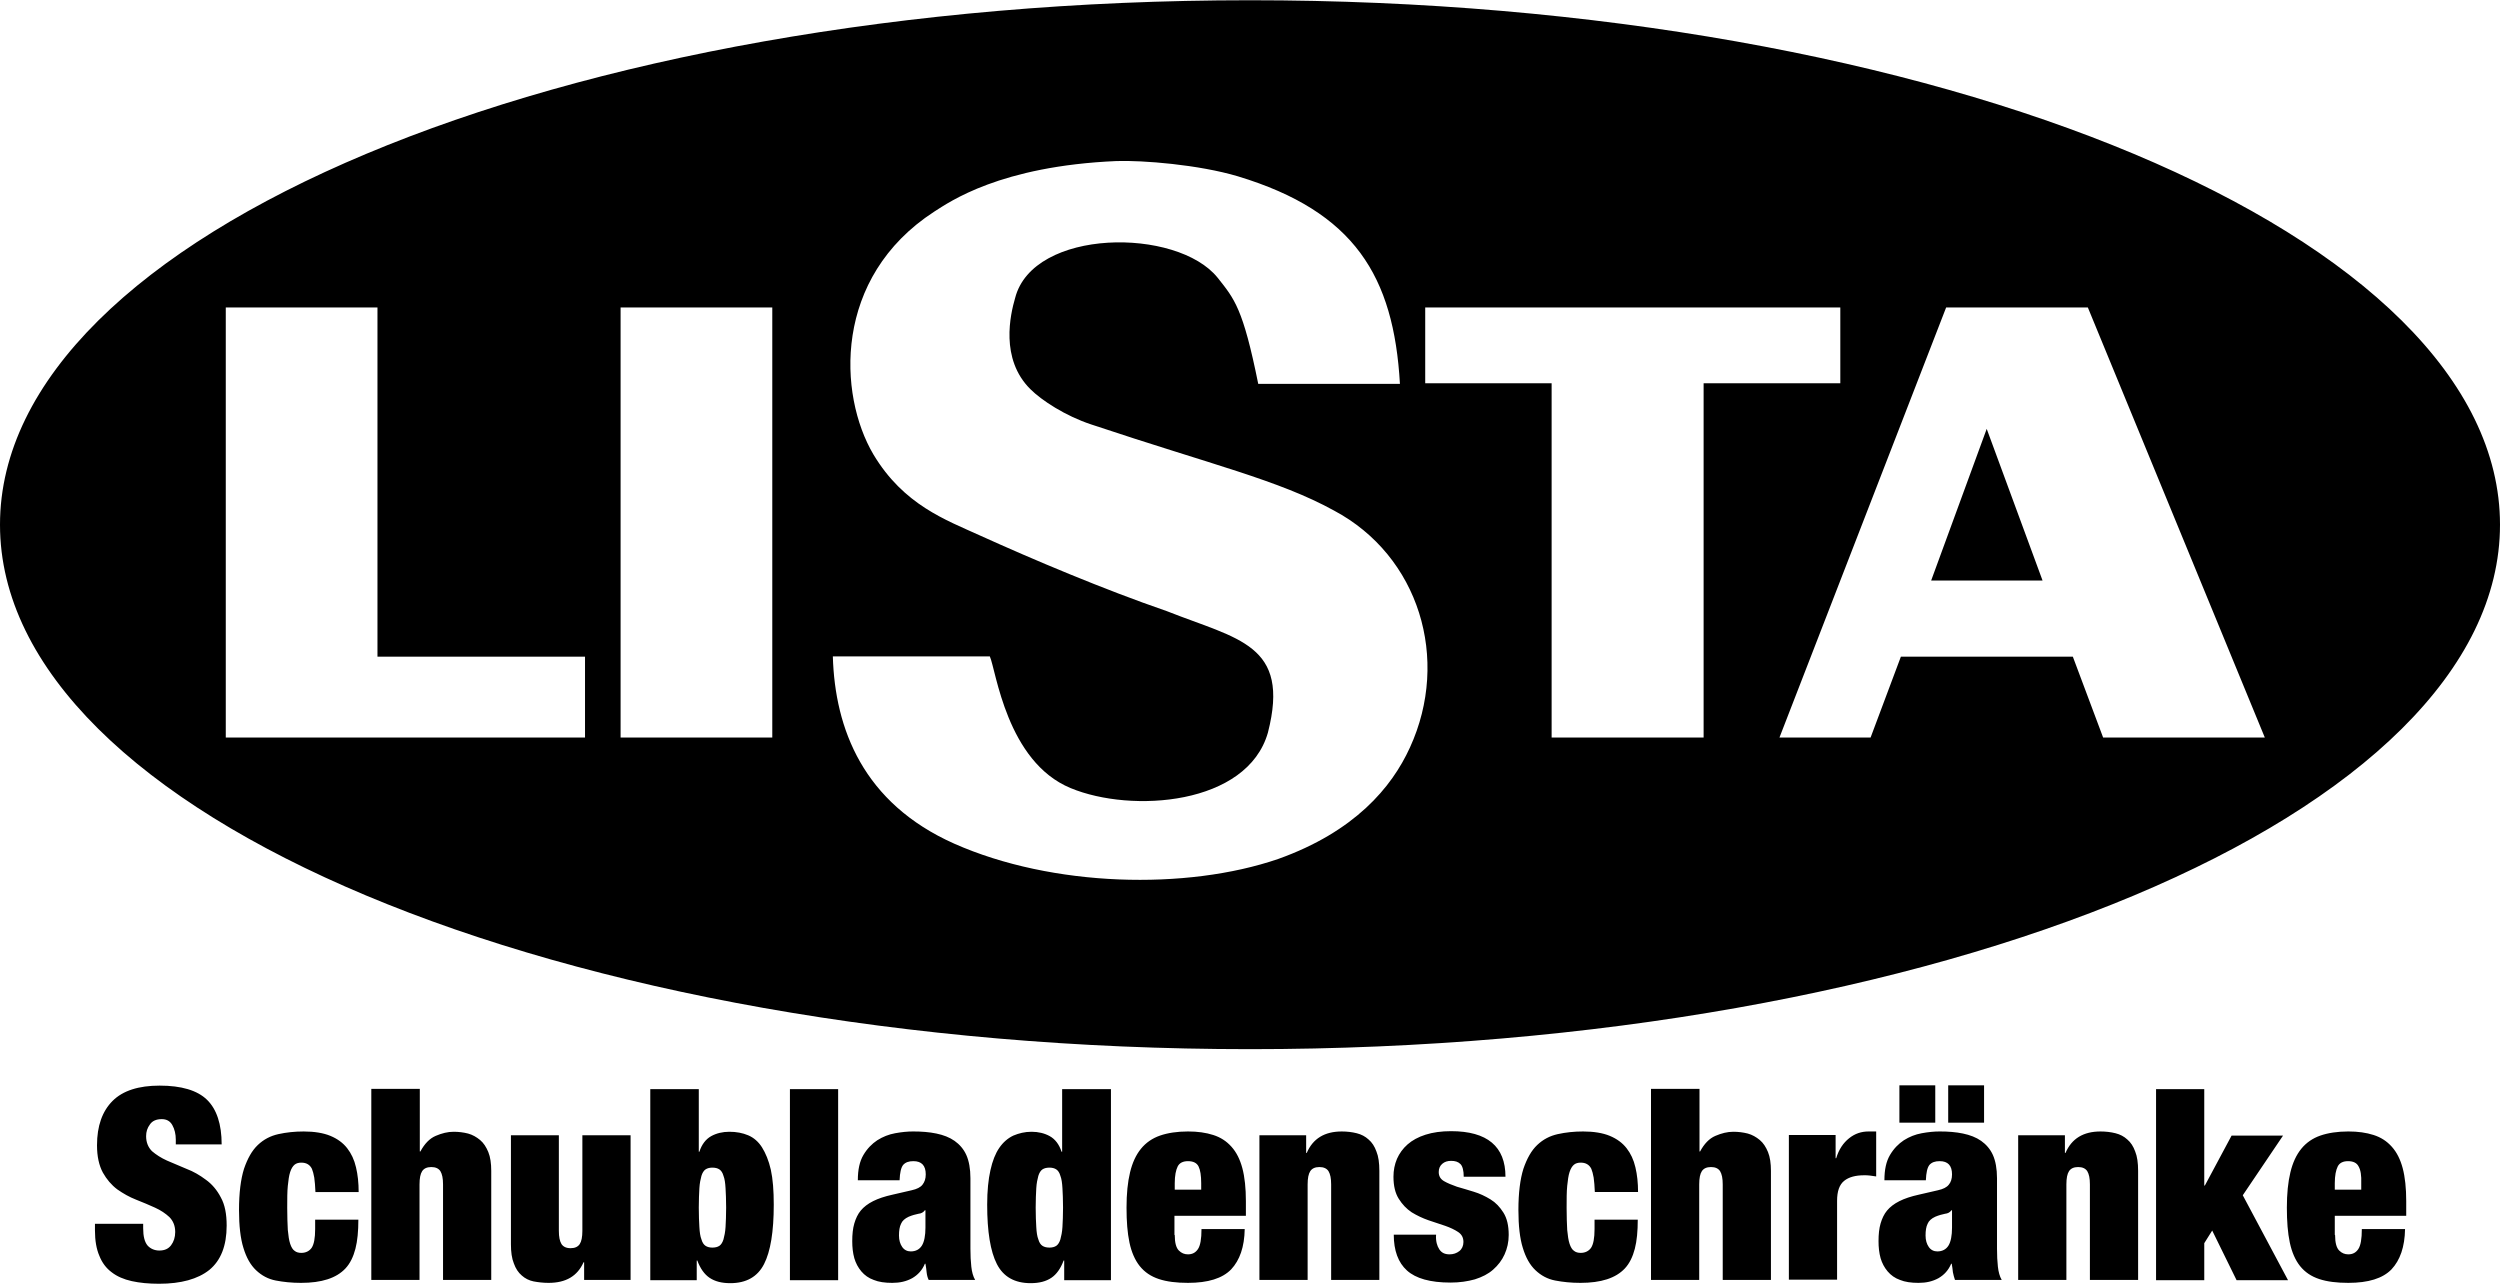
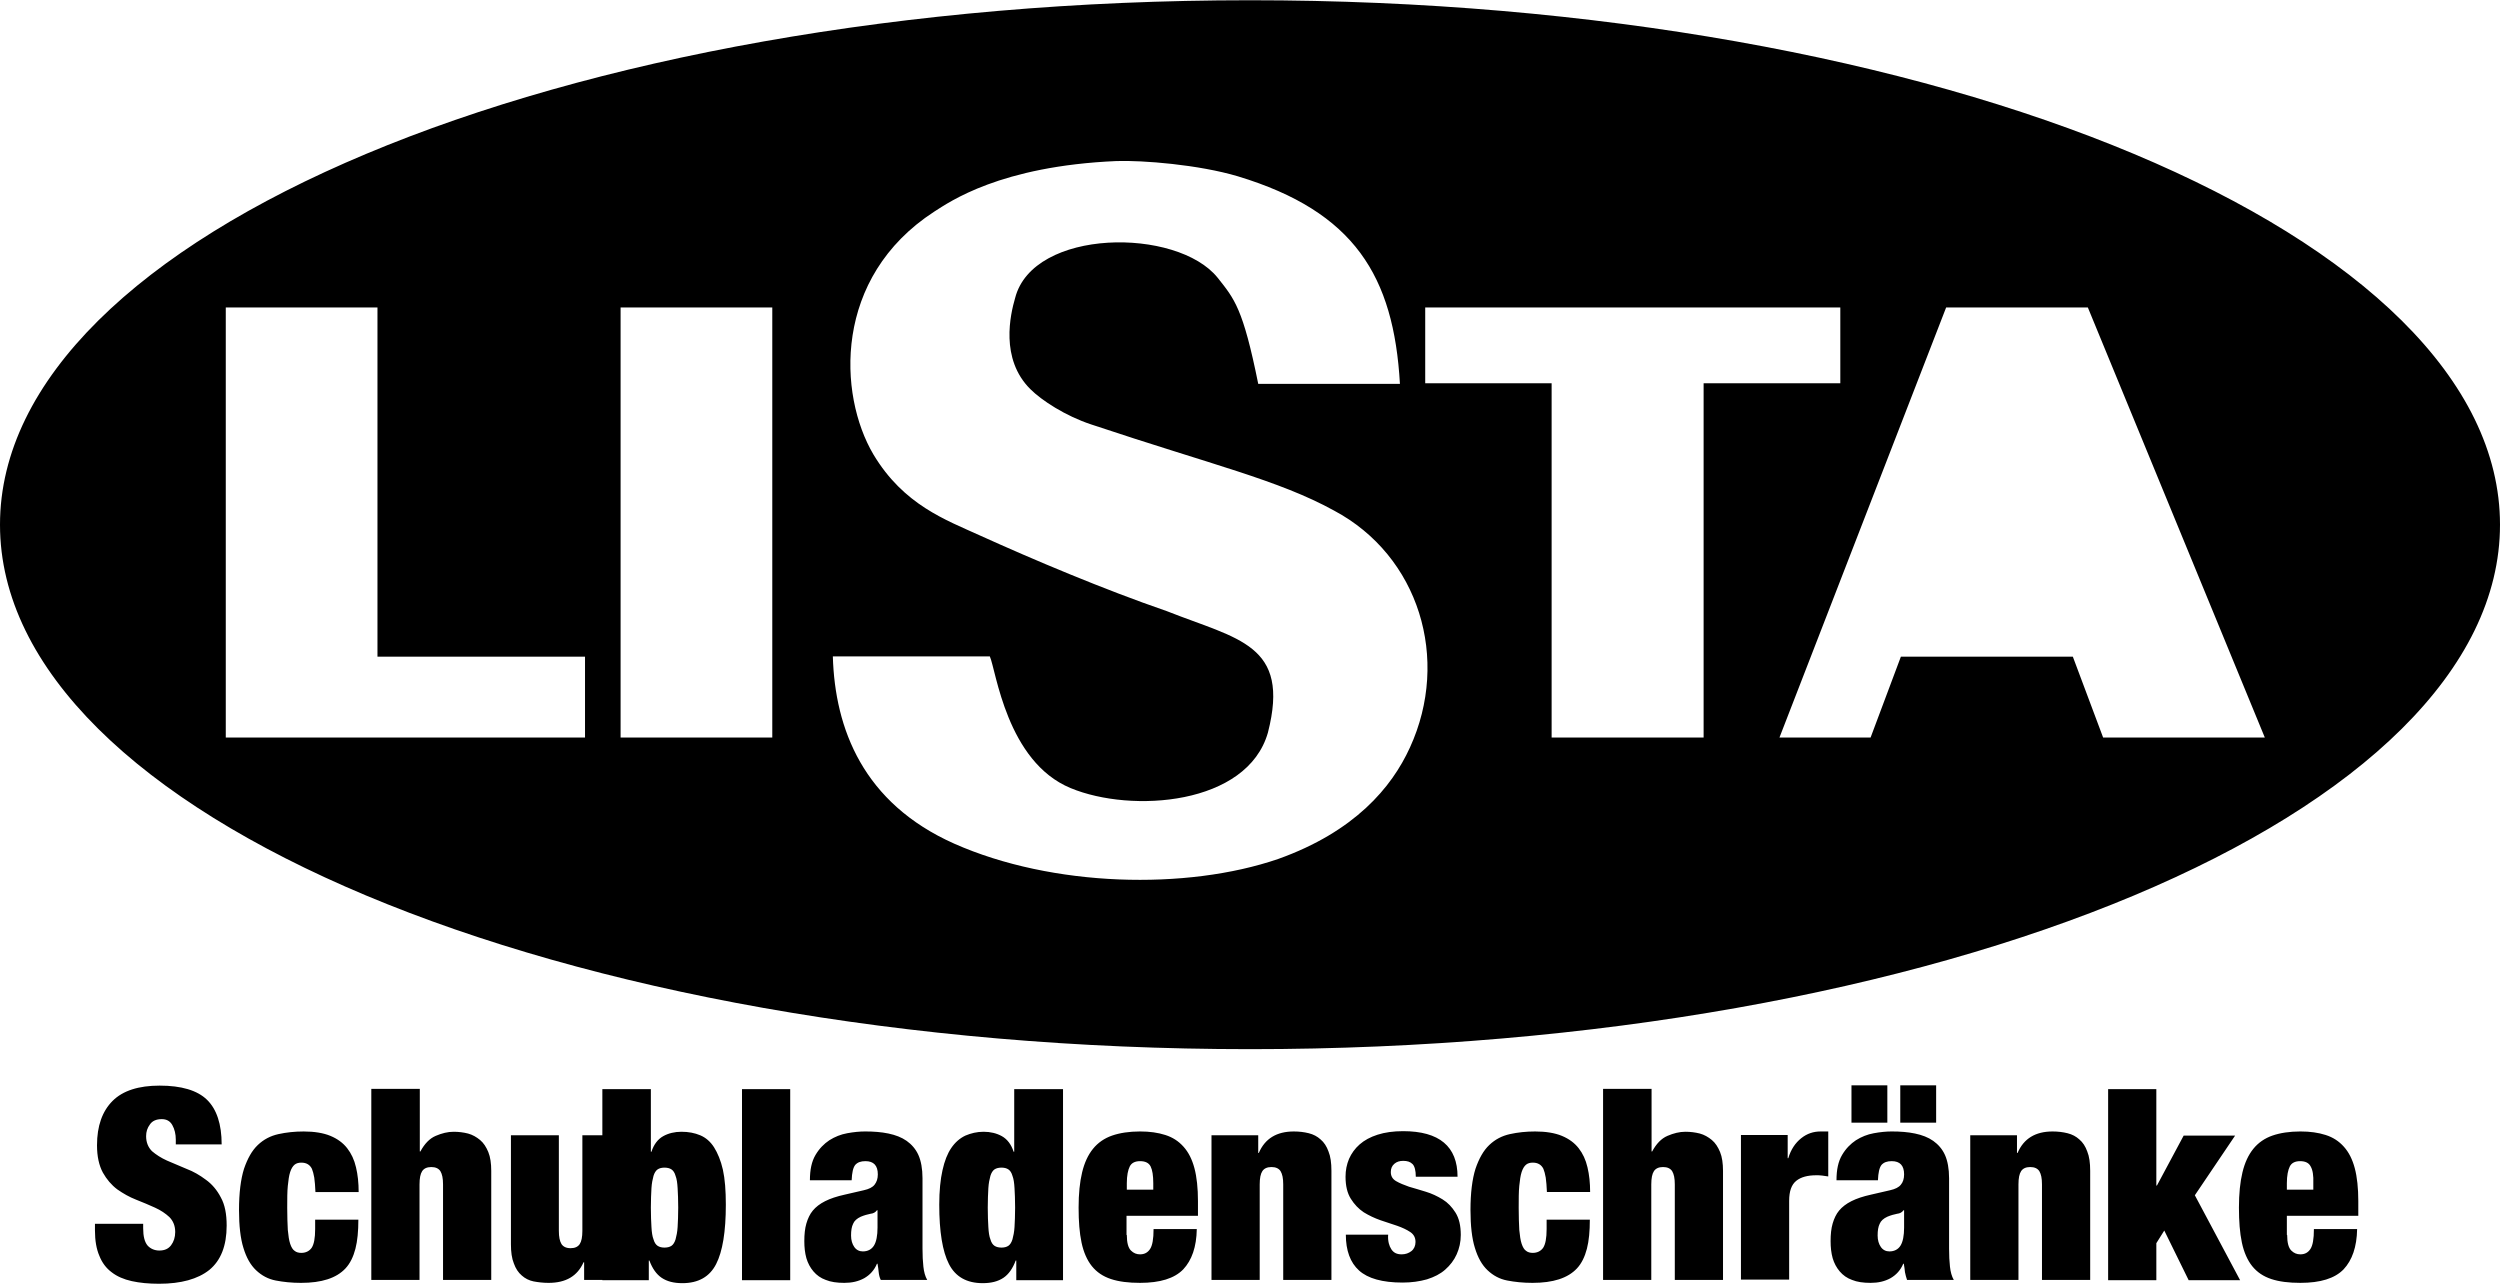
<svg xmlns="http://www.w3.org/2000/svg" height="1284" viewBox="0 0 850.4 436.6" width="2500">
-   <path d="m656.9 197.4h37.9l-19-51.6z" />
-   <path d="m425.2 0c-234.8 0-425.2 79.9-425.2 178.4s190.4 178.4 425.2 178.4 425.2-79.9 425.2-178.4-190.4-178.4-425.2-178.4zm-226.2 250.8h-122.2v-146.3h51.6v118.8h70.6zm63.7 0h-51.6v-146.3h51.6zm216.9 3.4c-6.2 13.6-18.8 28.6-44.8 37.9-31.2 10.7-76.8 9.6-110.2-5.2-31-13.8-40.6-39.1-41.3-63.7h53.4c2.1 4.6 5.7 35.8 27.5 44.8 20.7 8.6 60.1 5.8 67.1-18.9 7.7-30.1-10.2-31.7-34.4-41.3-21.5-7.4-45.6-17.6-63.7-25.8-11.4-5.2-25.8-10.3-36.1-27.5-12-20.3-13.8-60.2 20.7-82.6 5.2-3.3 22.4-15.5 62-17.2 8.8-.3 27.9 1.2 41.3 5.2 39.6 12 53 33.9 55.1 70.6h-48.2c-5.2-25.8-8.1-28.9-13.8-36.1-13.8-17.2-62.8-16.9-68.9 6.9-1.6 5.5-5.2 20.7 5.2 31 3.8 3.8 11.9 9.1 20.7 12 41.3 13.8 63.7 18.9 82.6 29.3 28.9 15.4 39.6 50.5 25.8 80.6zm99.8-3.4h-51.6v-120.5h-43v-25.8h141.2v25.8h-46.5v120.5zm136 0-10.3-27.5h-58.5l-10.3 27.5h-31l56.7-146.3h48.2l60.2 146.3zm-655.6 136.8c0-1.9-.4-3.6-1.2-5s-2-2-3.6-2c-1.8 0-3.2.6-4 1.8-.9 1.2-1.3 2.5-1.3 4 0 2.1.7 3.8 2 5.1 1.4 1.2 3.1 2.3 5.1 3.2 2.1.9 4.3 1.8 6.6 2.8 2.4.9 4.6 2.2 6.6 3.7 2.1 1.5 3.8 3.5 5.1 6 1.4 2.5 2 5.7 2 9.6 0 6.9-2 11.9-5.9 15.1-3.9 3.1-9.6 4.7-17.1 4.7-3.5 0-6.6-.3-9.3-.9s-5-1.6-6.8-3c-1.9-1.4-3.3-3.3-4.2-5.6-1-2.3-1.5-5.2-1.5-8.6v-2.3h16.4v1.5c0 2.8.5 4.7 1.5 5.9 1 1.1 2.4 1.7 4 1.7 1.8 0 3.1-.6 4-1.8s1.4-2.7 1.4-4.5c0-2.1-.7-3.8-2-5.1-1.3-1.2-2.9-2.3-4.9-3.2s-4.1-1.8-6.4-2.7-4.4-2.1-6.4-3.5c-2-1.5-3.6-3.4-4.9-5.7-1.3-2.4-2-5.5-2-9.3 0-6.6 1.8-11.6 5.3-15.1s8.9-5.2 16-5.2c7.4 0 12.8 1.6 16.1 4.8s5 8.3 5 15.2h-15.6zm47.1 12.9c-.2-1.2-.5-2.3-.8-3-.7-1.4-1.9-2.1-3.6-2.1-.9 0-1.7.2-2.3.7s-1.1 1.3-1.5 2.5-.6 2.8-.8 4.7c-.2 2-.2 4.5-.2 7.5s.1 5.5.2 7.5c.2 2 .4 3.5.8 4.7s.9 2 1.5 2.4c.6.5 1.4.7 2.3.7 1.5 0 2.7-.6 3.5-1.7.8-1.2 1.2-3.3 1.2-6.4v-3.2h14.7c0 3.9-.3 7.2-1 9.9s-1.8 5-3.4 6.7c-3.1 3.3-8.1 4.9-15.1 4.9-3.2 0-6-.3-8.6-.8s-4.8-1.7-6.7-3.5-3.3-4.3-4.3-7.6c-1-3.2-1.5-7.5-1.5-12.9 0-5.8.6-10.5 1.7-14 1.2-3.5 2.7-6.2 4.7-8.1s4.3-3.1 7-3.7 5.6-.9 8.6-.9c3.6 0 6.7.5 9.1 1.5s4.3 2.4 5.7 4.2 2.4 3.9 3 6.5c.6 2.5.9 5.3.9 8.4h-14.7c-.1-2-.2-3.6-.4-4.9zm35.9-30.1v21.2h.2c1.4-2.6 3.1-4.4 5.2-5.3s4.1-1.4 6.1-1.4c1.7 0 3.3.2 4.9.6 1.5.4 2.9 1.2 4.1 2.2s2.1 2.4 2.8 4.1 1 3.9 1 6.4v37.1h-16.4v-32.5c0-2.1-.3-3.5-.9-4.5-.6-.9-1.6-1.4-3.1-1.4s-2.5.5-3.1 1.4-.9 2.4-.9 4.5v32.5h-16.4v-65h16.5zm47.3 15.7v32.5c0 2.1.3 3.5.9 4.5.6.9 1.6 1.4 3.1 1.4s2.5-.5 3.1-1.4.9-2.4.9-4.5v-32.5h16.4v49.2h-15.8v-6h-.2c-2.1 4.7-6 7-11.9 7-1.8 0-3.5-.2-5.1-.5-1.5-.3-2.9-1-4-2-1.2-1-2.1-2.4-2.7-4.1-.7-1.7-1-3.9-1-6.5v-37.1zm47.6-15.7v21.3h.2c.8-2.5 2.2-4.3 4-5.3s3.9-1.5 6.2-1.5c2.4 0 4.5.4 6.4 1.2s3.5 2.2 4.7 4.1 2.3 4.5 3 7.6c.7 3.2 1 7.1 1 11.9 0 9.2-1.1 15.9-3.3 20.2s-6 6.5-11.5 6.5c-2.9 0-5.2-.6-7-1.8s-3.2-3.2-4.2-5.9h-.2v6.7h-15.8v-65zm.2 46.9c.1 1.8.3 3.2.7 4.2.3 1.1.8 1.8 1.4 2.2s1.4.6 2.3.6c1 0 1.8-.2 2.4-.6s1.1-1.2 1.4-2.2c.3-1.1.6-2.5.7-4.2.1-1.8.2-3.9.2-6.6s-.1-4.9-.2-6.6c-.1-1.8-.3-3.2-.7-4.2-.3-1.1-.8-1.8-1.4-2.2s-1.4-.6-2.4-.6c-.9 0-1.7.2-2.3.6s-1.1 1.2-1.4 2.2c-.3 1.1-.6 2.5-.7 4.2-.1 1.8-.2 4-.2 6.6 0 2.7.1 4.9.2 6.6zm47.2-46.9v65h-16.4v-65zm30.1 62.3c-.1-.9-.2-1.9-.4-2.9h-.2c-.9 2.2-2.4 3.8-4.3 4.9-2 1.1-4.2 1.6-6.8 1.6-2.5 0-4.6-.3-6.3-1-1.7-.6-3.1-1.6-4.2-2.9s-1.9-2.8-2.4-4.5c-.5-1.8-.7-3.7-.7-5.8 0-2.3.2-4.3.7-6s1.2-3.2 2.2-4.4 2.4-2.3 4.2-3.2 3.9-1.6 6.6-2.2l6.5-1.5c1.8-.4 3-1 3.7-1.9s1.1-2 1.1-3.5c0-3-1.4-4.5-4.2-4.5-1.6 0-2.7.4-3.5 1.3-.7.9-1.1 2.6-1.2 5.2h-14.2c0-3.6.6-6.4 1.9-8.6s2.9-3.8 4.7-5c1.9-1.2 3.9-2 6.1-2.4s4.2-.6 6.1-.6c2.9 0 5.5.2 7.9.7s4.5 1.3 6.2 2.5 3.1 2.8 4 4.8 1.4 4.7 1.4 7.9v24c0 2.3.1 4.3.3 6.1s.6 3.3 1.3 4.5h-15.8c-.4-.8-.6-1.7-.7-2.6zm-1.6-9.1c.8-1.3 1.2-3.4 1.2-6.1v-5.9h-.2c-.5.7-1.2 1.1-2.2 1.2-1 .2-2.1.5-3.3 1-1.3.6-2.2 1.4-2.6 2.4-.5 1-.7 2.3-.7 4 0 1.6.4 2.9 1.1 3.9s1.7 1.5 2.9 1.5c1.7 0 3-.7 3.8-2zm64.3-53.2v65h-15.9v-6.7h-.2c-1 2.7-2.4 4.7-4.2 5.9s-4.1 1.8-7 1.8c-5.5 0-9.3-2.2-11.5-6.5s-3.3-11-3.3-20.2c0-4.7.4-8.6 1.1-11.7.7-3.2 1.7-5.7 3-7.6s2.9-3.3 4.8-4.2c1.9-.8 3.9-1.3 6.2-1.3s4.4.5 6.2 1.5 3.2 2.8 4 5.3h.2v-21.3zm-25.4 46.9c.1 1.8.3 3.2.7 4.2.3 1.1.8 1.8 1.4 2.2s1.4.6 2.4.6c.9 0 1.7-.2 2.3-.6s1.1-1.2 1.4-2.2c.3-1.1.6-2.5.7-4.2.1-1.8.2-3.9.2-6.6s-.1-4.9-.2-6.6c-.1-1.8-.3-3.2-.7-4.2-.3-1.1-.8-1.8-1.4-2.2s-1.4-.6-2.3-.6c-1 0-1.8.2-2.4.6s-1.1 1.2-1.4 2.2c-.3 1.1-.6 2.5-.7 4.2-.1 1.8-.2 4-.2 6.6 0 2.7.1 4.9.2 6.6zm47.1 2.7c0 2.7.5 4.4 1.4 5.3s1.9 1.3 3.1 1.3c1.5 0 2.6-.6 3.4-1.8s1.2-3.4 1.2-6.8h14.7c-.1 6.1-1.7 10.6-4.6 13.7-3 3.1-7.9 4.6-14.7 4.6-3.9 0-7.2-.4-9.9-1.3s-4.8-2.3-6.5-4.4c-1.6-2-2.8-4.7-3.5-8s-1-7.2-1-11.9.4-8.7 1.2-12 2-5.9 3.7-8 3.9-3.6 6.5-4.5 5.8-1.4 9.5-1.4c3.3 0 6.1.4 8.6 1.2s4.5 2.1 6.2 4 2.9 4.3 3.7 7.3 1.2 6.8 1.2 11.2v5h-24.3v6.5zm8.1-23.3c-.6-1.2-1.8-1.8-3.6-1.8-1.7 0-2.9.6-3.5 1.8s-1 3.1-1 5.7v2.2h9v-2.2c0-2.6-.3-4.5-.9-5.7zm36.6-10.6v6h.2c2.1-4.9 6.1-7.3 11.9-7.3 1.8 0 3.5.2 5.1.6s2.9 1.1 4 2.1c1.2 1 2.1 2.4 2.7 4.1.7 1.7 1 3.9 1 6.6v37.1h-16.4v-32.5c0-2.1-.3-3.5-.9-4.5-.6-.9-1.6-1.4-3.1-1.4s-2.5.5-3.1 1.4-.9 2.4-.9 4.5v32.5h-16.4v-49.2zm44.4 36.7c.2.8.5 1.5.9 2.1.8 1.2 1.9 1.7 3.5 1.7 1.3 0 2.4-.4 3.3-1.1s1.4-1.8 1.4-3.1c0-1.5-.6-2.6-1.8-3.4s-2.7-1.5-4.4-2.1c-1.8-.6-3.7-1.2-5.7-1.9s-3.9-1.6-5.7-2.7c-1.8-1.2-3.2-2.7-4.4-4.6s-1.8-4.4-1.8-7.5c0-2.2.4-4.2 1.2-6.1.8-1.8 2-3.5 3.6-4.9s3.6-2.5 6.1-3.3 5.4-1.2 8.7-1.2c12.3 0 18.5 5.2 18.5 15.5h-14.2c0-2.1-.4-3.6-1.1-4.3-.8-.8-1.8-1.1-3.2-1.1-1.2 0-2.2.3-3 1s-1.2 1.6-1.2 2.8c0 1.4.6 2.4 1.8 3.1s2.7 1.3 4.4 1.9c1.8.5 3.7 1.1 5.7 1.7s3.9 1.5 5.7 2.6 3.2 2.6 4.4 4.5 1.8 4.4 1.8 7.6c0 2.4-.5 4.6-1.4 6.6s-2.2 3.7-3.9 5.2-3.7 2.5-6.2 3.3c-2.5.7-5.2 1.1-8.3 1.1-6.9 0-11.8-1.4-14.8-4.1s-4.5-6.8-4.5-12.2h14.4c-.1 1.1 0 2 .2 2.9zm53.4-22.3c-.2-1.2-.5-2.3-.8-3-.7-1.4-1.9-2.1-3.6-2.1-.9 0-1.7.2-2.3.7s-1.1 1.3-1.5 2.5-.6 2.8-.8 4.7c-.2 2-.2 4.5-.2 7.5s.1 5.5.2 7.5c.2 2 .4 3.5.8 4.7s.9 2 1.5 2.4c.6.5 1.4.7 2.3.7 1.5 0 2.7-.6 3.5-1.7.8-1.2 1.2-3.3 1.2-6.4v-3.2h14.7c0 3.9-.3 7.2-1 9.9s-1.8 5-3.4 6.7c-3.1 3.3-8.1 4.9-15.1 4.9-3.2 0-6-.3-8.6-.8s-4.8-1.7-6.7-3.5-3.3-4.3-4.3-7.6c-1-3.2-1.5-7.5-1.5-12.9 0-5.8.6-10.5 1.7-14 1.2-3.5 2.7-6.2 4.7-8.1s4.3-3.1 7-3.7 5.6-.9 8.6-.9c3.6 0 6.7.5 9.1 1.5s4.3 2.4 5.7 4.2 2.4 3.9 3 6.5c.6 2.5.9 5.3.9 8.4h-14.7c-.1-2-.2-3.6-.4-4.9zm36-30.1v21.2h.2c1.4-2.6 3.1-4.4 5.2-5.3s4.1-1.4 6.1-1.4c1.7 0 3.3.2 4.9.6 1.5.4 2.9 1.2 4.1 2.2s2.1 2.4 2.8 4.1 1 3.9 1 6.4v37.1h-16.4v-32.5c0-2.1-.3-3.5-.9-4.5-.6-.9-1.6-1.4-3.1-1.4s-2.5.5-3.1 1.4-.9 2.4-.9 4.5v32.5h-16.4v-65h16.5zm46.3 15.7v7.8h.2c.9-3 2.4-5.2 4.4-6.8s4.2-2.3 6.6-2.3h2.6v15.3l-2.1-.3c-.7-.1-1.3-.1-2-.1-2.9 0-5.2.6-6.8 1.9s-2.4 3.5-2.4 6.8v26.8h-16.4v-49.2h15.9zm39.9 46.6c-.1-.9-.2-1.9-.4-2.9h-.2c-.9 2.2-2.4 3.8-4.3 4.9-2 1.1-4.2 1.6-6.8 1.6-2.5 0-4.6-.3-6.3-1-1.7-.6-3.1-1.6-4.2-2.9s-1.9-2.8-2.4-4.5c-.5-1.8-.7-3.7-.7-5.8 0-2.3.2-4.3.7-6s1.2-3.2 2.2-4.4 2.4-2.3 4.2-3.2 3.9-1.6 6.6-2.2l6.5-1.5c1.8-.4 3-1 3.7-1.9.7-.8 1.1-2 1.1-3.5 0-3-1.4-4.5-4.2-4.5-1.6 0-2.7.4-3.5 1.3-.7.9-1.1 2.6-1.2 5.2h-14.1c0-3.6.6-6.4 1.9-8.6s2.9-3.8 4.7-5c1.9-1.2 3.9-2 6.1-2.4s4.2-.6 6.1-.6c2.9 0 5.5.2 7.9.7s4.5 1.3 6.2 2.5 3.1 2.8 4 4.8 1.4 4.7 1.4 7.9v24c0 2.3.1 4.3.3 6.1s.6 3.3 1.3 4.5h-15.9c-.3-.8-.5-1.7-.7-2.6zm-6-63.6v12.7h-12.2v-12.7zm4.5 54.5c.8-1.3 1.2-3.4 1.2-6.1v-5.9h-.2c-.5.7-1.2 1.1-2.2 1.2-1 .2-2.1.5-3.3 1-1.3.6-2.2 1.4-2.6 2.4-.5 1-.7 2.3-.7 4 0 1.6.4 2.9 1.1 3.9s1.7 1.5 2.9 1.5c1.7 0 3-.7 3.8-2zm12.1-54.5v12.7h-12.2v-12.7zm27.5 17v6h.2c2.1-4.9 6.1-7.3 11.9-7.3 1.8 0 3.5.2 5.1.6s2.9 1.1 4 2.1c1.2 1 2.1 2.4 2.7 4.1.7 1.7 1 3.9 1 6.6v37.1h-16.4v-32.5c0-2.1-.3-3.5-.9-4.5-.6-.9-1.6-1.4-3.1-1.4s-2.5.5-3.1 1.4-.9 2.4-.9 4.5v32.5h-16.4v-49.2zm47.4-15.7v32.8h.2l9.1-17h17.5l-13.7 20.3 15.4 28.9h-17.5l-8.3-16.9-2.7 4.3v12.6h-16.4v-65zm44.5 49.6c0 2.7.5 4.4 1.4 5.3s1.9 1.3 3.1 1.3c1.5 0 2.6-.6 3.4-1.8s1.2-3.4 1.2-6.8h14.7c-.1 6.1-1.7 10.6-4.6 13.7-3 3.1-7.9 4.6-14.7 4.6-3.9 0-7.2-.4-9.9-1.3s-4.8-2.3-6.5-4.4c-1.6-2-2.8-4.7-3.5-8s-1-7.2-1-11.9.4-8.7 1.2-12 2-5.9 3.7-8 3.9-3.6 6.5-4.5 5.8-1.4 9.5-1.4c3.3 0 6.1.4 8.6 1.2s4.5 2.1 6.2 4 2.9 4.3 3.7 7.3 1.2 6.8 1.2 11.2v5h-24.3v6.5zm8-23.3c-.6-1.2-1.8-1.8-3.6-1.8-1.7 0-2.9.6-3.5 1.8s-1 3.1-1 5.7v2.2h9v-2.2c.1-2.6-.2-4.5-.9-5.7z" />
+   <path d="m425.2 0c-234.8 0-425.2 79.9-425.2 178.4s190.4 178.4 425.2 178.4 425.2-79.9 425.2-178.4-190.4-178.4-425.2-178.4zm-226.2 250.8h-122.2v-146.3h51.6v118.8h70.6zm63.7 0h-51.6v-146.3h51.6zm216.9 3.4c-6.2 13.6-18.8 28.6-44.8 37.9-31.2 10.7-76.8 9.6-110.2-5.2-31-13.8-40.6-39.1-41.3-63.7h53.4c2.1 4.6 5.7 35.8 27.5 44.8 20.7 8.6 60.1 5.8 67.1-18.9 7.7-30.1-10.2-31.7-34.4-41.3-21.5-7.4-45.6-17.6-63.7-25.8-11.4-5.2-25.8-10.3-36.1-27.5-12-20.3-13.8-60.2 20.7-82.6 5.2-3.3 22.4-15.5 62-17.2 8.8-.3 27.9 1.2 41.3 5.2 39.6 12 53 33.9 55.1 70.6h-48.2c-5.2-25.8-8.1-28.9-13.8-36.1-13.8-17.2-62.8-16.9-68.9 6.9-1.6 5.5-5.2 20.7 5.2 31 3.8 3.8 11.9 9.1 20.7 12 41.3 13.8 63.7 18.9 82.6 29.3 28.9 15.4 39.6 50.5 25.8 80.6zm99.8-3.4h-51.6v-120.5h-43v-25.8h141.2v25.8h-46.5v120.5zm136 0-10.3-27.5h-58.5l-10.3 27.5h-31l56.7-146.3h48.2l60.2 146.3zm-655.6 136.8c0-1.9-.4-3.6-1.2-5s-2-2-3.6-2c-1.8 0-3.2.6-4 1.8-.9 1.2-1.3 2.5-1.3 4 0 2.1.7 3.8 2 5.1 1.4 1.2 3.1 2.3 5.1 3.2 2.1.9 4.3 1.8 6.6 2.8 2.4.9 4.6 2.2 6.6 3.7 2.1 1.5 3.8 3.5 5.1 6 1.4 2.5 2 5.7 2 9.6 0 6.9-2 11.9-5.9 15.1-3.9 3.1-9.6 4.7-17.1 4.7-3.5 0-6.6-.3-9.3-.9s-5-1.6-6.8-3c-1.9-1.4-3.3-3.3-4.2-5.6-1-2.3-1.5-5.2-1.5-8.6v-2.3h16.4v1.5c0 2.8.5 4.7 1.5 5.9 1 1.1 2.4 1.7 4 1.7 1.8 0 3.1-.6 4-1.8s1.4-2.7 1.4-4.5c0-2.1-.7-3.8-2-5.1-1.3-1.2-2.9-2.3-4.9-3.2s-4.1-1.8-6.4-2.7-4.4-2.1-6.4-3.5c-2-1.5-3.6-3.4-4.9-5.7-1.3-2.4-2-5.5-2-9.3 0-6.6 1.8-11.6 5.3-15.1s8.9-5.2 16-5.2c7.4 0 12.8 1.6 16.1 4.8s5 8.3 5 15.2h-15.6zm47.1 12.9c-.2-1.2-.5-2.3-.8-3-.7-1.4-1.9-2.1-3.6-2.1-.9 0-1.7.2-2.3.7s-1.1 1.3-1.5 2.5-.6 2.8-.8 4.7c-.2 2-.2 4.5-.2 7.5s.1 5.5.2 7.5c.2 2 .4 3.5.8 4.7s.9 2 1.5 2.4c.6.5 1.4.7 2.3.7 1.5 0 2.7-.6 3.5-1.7.8-1.2 1.2-3.3 1.2-6.4v-3.2h14.7c0 3.9-.3 7.2-1 9.9s-1.8 5-3.4 6.7c-3.1 3.3-8.1 4.9-15.1 4.9-3.2 0-6-.3-8.6-.8s-4.8-1.7-6.7-3.5-3.3-4.3-4.3-7.6c-1-3.2-1.5-7.5-1.5-12.9 0-5.8.6-10.5 1.7-14 1.2-3.5 2.7-6.2 4.7-8.1s4.3-3.1 7-3.7 5.6-.9 8.6-.9c3.6 0 6.7.5 9.1 1.5s4.3 2.4 5.7 4.2 2.4 3.9 3 6.5c.6 2.5.9 5.3.9 8.4h-14.7c-.1-2-.2-3.6-.4-4.9zm35.9-30.1v21.2h.2c1.4-2.6 3.1-4.4 5.2-5.3s4.1-1.4 6.1-1.4c1.7 0 3.3.2 4.9.6 1.5.4 2.9 1.2 4.1 2.2s2.1 2.4 2.8 4.1 1 3.9 1 6.4v37.1h-16.4v-32.5c0-2.1-.3-3.5-.9-4.5-.6-.9-1.6-1.4-3.1-1.4s-2.5.5-3.1 1.4-.9 2.4-.9 4.5v32.5h-16.4v-65h16.5zm47.3 15.7v32.5c0 2.1.3 3.5.9 4.5.6.9 1.6 1.4 3.1 1.4s2.5-.5 3.1-1.4.9-2.4.9-4.5v-32.5h16.4v49.2h-15.8v-6h-.2c-2.1 4.7-6 7-11.9 7-1.8 0-3.5-.2-5.1-.5-1.5-.3-2.9-1-4-2-1.2-1-2.1-2.4-2.7-4.1-.7-1.7-1-3.9-1-6.5v-37.1m47.6-15.7v21.3h.2c.8-2.5 2.2-4.3 4-5.3s3.9-1.5 6.2-1.5c2.4 0 4.5.4 6.4 1.2s3.5 2.2 4.7 4.1 2.3 4.5 3 7.6c.7 3.2 1 7.1 1 11.9 0 9.2-1.1 15.9-3.3 20.2s-6 6.5-11.5 6.5c-2.9 0-5.2-.6-7-1.8s-3.2-3.2-4.2-5.9h-.2v6.7h-15.8v-65zm.2 46.9c.1 1.8.3 3.2.7 4.2.3 1.1.8 1.8 1.4 2.2s1.4.6 2.3.6c1 0 1.8-.2 2.4-.6s1.1-1.2 1.4-2.2c.3-1.1.6-2.5.7-4.2.1-1.8.2-3.9.2-6.6s-.1-4.9-.2-6.6c-.1-1.8-.3-3.2-.7-4.2-.3-1.1-.8-1.8-1.4-2.2s-1.4-.6-2.4-.6c-.9 0-1.7.2-2.3.6s-1.1 1.2-1.4 2.2c-.3 1.1-.6 2.5-.7 4.2-.1 1.8-.2 4-.2 6.6 0 2.7.1 4.9.2 6.6zm47.2-46.9v65h-16.4v-65zm30.1 62.3c-.1-.9-.2-1.9-.4-2.9h-.2c-.9 2.2-2.4 3.8-4.3 4.9-2 1.1-4.2 1.6-6.8 1.6-2.5 0-4.6-.3-6.3-1-1.7-.6-3.1-1.6-4.2-2.9s-1.9-2.8-2.4-4.5c-.5-1.8-.7-3.7-.7-5.8 0-2.3.2-4.3.7-6s1.2-3.2 2.2-4.4 2.4-2.3 4.2-3.2 3.9-1.6 6.6-2.2l6.5-1.5c1.8-.4 3-1 3.7-1.9s1.1-2 1.1-3.5c0-3-1.4-4.5-4.2-4.5-1.6 0-2.7.4-3.5 1.3-.7.9-1.1 2.6-1.2 5.2h-14.2c0-3.6.6-6.4 1.9-8.6s2.9-3.8 4.7-5c1.9-1.2 3.9-2 6.1-2.4s4.2-.6 6.1-.6c2.9 0 5.5.2 7.9.7s4.5 1.3 6.2 2.5 3.1 2.8 4 4.8 1.4 4.7 1.4 7.9v24c0 2.3.1 4.3.3 6.1s.6 3.3 1.3 4.5h-15.8c-.4-.8-.6-1.7-.7-2.6zm-1.6-9.1c.8-1.3 1.2-3.4 1.2-6.1v-5.9h-.2c-.5.7-1.2 1.1-2.2 1.2-1 .2-2.1.5-3.3 1-1.3.6-2.2 1.4-2.6 2.4-.5 1-.7 2.3-.7 4 0 1.6.4 2.9 1.1 3.9s1.7 1.5 2.9 1.5c1.7 0 3-.7 3.8-2zm64.3-53.2v65h-15.9v-6.7h-.2c-1 2.7-2.4 4.7-4.2 5.9s-4.1 1.8-7 1.8c-5.5 0-9.3-2.2-11.5-6.5s-3.3-11-3.3-20.2c0-4.7.4-8.6 1.1-11.7.7-3.2 1.7-5.7 3-7.6s2.9-3.3 4.8-4.2c1.9-.8 3.9-1.3 6.2-1.3s4.4.5 6.2 1.5 3.2 2.8 4 5.3h.2v-21.3zm-25.4 46.9c.1 1.8.3 3.2.7 4.2.3 1.1.8 1.8 1.4 2.2s1.4.6 2.4.6c.9 0 1.7-.2 2.3-.6s1.1-1.2 1.4-2.2c.3-1.1.6-2.5.7-4.2.1-1.8.2-3.9.2-6.6s-.1-4.9-.2-6.6c-.1-1.8-.3-3.2-.7-4.2-.3-1.1-.8-1.8-1.4-2.2s-1.4-.6-2.3-.6c-1 0-1.8.2-2.4.6s-1.1 1.2-1.4 2.2c-.3 1.1-.6 2.5-.7 4.2-.1 1.8-.2 4-.2 6.6 0 2.7.1 4.9.2 6.6zm47.1 2.7c0 2.7.5 4.4 1.4 5.3s1.9 1.3 3.1 1.3c1.5 0 2.6-.6 3.4-1.8s1.2-3.4 1.2-6.8h14.7c-.1 6.1-1.7 10.6-4.6 13.7-3 3.1-7.9 4.6-14.7 4.6-3.9 0-7.2-.4-9.9-1.3s-4.8-2.3-6.5-4.4c-1.6-2-2.8-4.7-3.5-8s-1-7.2-1-11.9.4-8.7 1.2-12 2-5.9 3.7-8 3.9-3.6 6.5-4.5 5.8-1.4 9.5-1.4c3.3 0 6.1.4 8.6 1.2s4.5 2.1 6.2 4 2.9 4.3 3.7 7.3 1.2 6.8 1.2 11.2v5h-24.3v6.5zm8.1-23.3c-.6-1.2-1.8-1.8-3.6-1.8-1.7 0-2.9.6-3.5 1.8s-1 3.1-1 5.7v2.2h9v-2.2c0-2.6-.3-4.5-.9-5.7zm36.6-10.6v6h.2c2.1-4.9 6.1-7.3 11.9-7.3 1.8 0 3.5.2 5.1.6s2.9 1.1 4 2.1c1.2 1 2.1 2.4 2.7 4.1.7 1.7 1 3.9 1 6.6v37.1h-16.4v-32.5c0-2.1-.3-3.5-.9-4.5-.6-.9-1.6-1.4-3.1-1.4s-2.5.5-3.1 1.4-.9 2.4-.9 4.5v32.5h-16.4v-49.2zm44.4 36.7c.2.8.5 1.5.9 2.1.8 1.2 1.9 1.7 3.5 1.7 1.3 0 2.4-.4 3.3-1.1s1.4-1.8 1.4-3.1c0-1.5-.6-2.6-1.8-3.4s-2.7-1.5-4.4-2.1c-1.8-.6-3.7-1.2-5.7-1.9s-3.9-1.6-5.7-2.7c-1.8-1.2-3.2-2.7-4.4-4.6s-1.8-4.4-1.8-7.5c0-2.2.4-4.2 1.2-6.1.8-1.8 2-3.5 3.6-4.9s3.6-2.5 6.1-3.3 5.4-1.2 8.7-1.2c12.3 0 18.5 5.2 18.5 15.5h-14.2c0-2.1-.4-3.6-1.1-4.3-.8-.8-1.8-1.1-3.2-1.1-1.2 0-2.2.3-3 1s-1.2 1.6-1.2 2.8c0 1.4.6 2.4 1.8 3.1s2.7 1.3 4.4 1.9c1.8.5 3.7 1.1 5.7 1.7s3.9 1.5 5.7 2.6 3.2 2.6 4.4 4.5 1.8 4.4 1.8 7.6c0 2.4-.5 4.6-1.4 6.6s-2.2 3.7-3.9 5.2-3.7 2.5-6.2 3.3c-2.5.7-5.2 1.1-8.3 1.1-6.9 0-11.8-1.4-14.8-4.1s-4.5-6.8-4.5-12.2h14.4c-.1 1.1 0 2 .2 2.9zm53.4-22.3c-.2-1.2-.5-2.3-.8-3-.7-1.4-1.9-2.1-3.6-2.1-.9 0-1.7.2-2.3.7s-1.1 1.3-1.5 2.5-.6 2.8-.8 4.7c-.2 2-.2 4.5-.2 7.5s.1 5.5.2 7.5c.2 2 .4 3.5.8 4.7s.9 2 1.5 2.4c.6.5 1.4.7 2.3.7 1.5 0 2.7-.6 3.5-1.7.8-1.2 1.2-3.3 1.2-6.4v-3.2h14.7c0 3.9-.3 7.2-1 9.9s-1.8 5-3.4 6.7c-3.1 3.3-8.1 4.9-15.1 4.9-3.2 0-6-.3-8.6-.8s-4.8-1.7-6.7-3.5-3.3-4.3-4.3-7.6c-1-3.2-1.5-7.5-1.5-12.9 0-5.8.6-10.5 1.7-14 1.2-3.5 2.7-6.2 4.7-8.1s4.3-3.1 7-3.7 5.6-.9 8.6-.9c3.6 0 6.7.5 9.1 1.5s4.3 2.4 5.7 4.2 2.4 3.9 3 6.5c.6 2.5.9 5.3.9 8.4h-14.7c-.1-2-.2-3.6-.4-4.9zm36-30.1v21.2h.2c1.4-2.6 3.1-4.4 5.2-5.3s4.1-1.4 6.1-1.4c1.7 0 3.3.2 4.9.6 1.5.4 2.9 1.2 4.1 2.2s2.1 2.4 2.8 4.1 1 3.9 1 6.4v37.1h-16.4v-32.5c0-2.1-.3-3.5-.9-4.5-.6-.9-1.6-1.4-3.1-1.4s-2.5.5-3.1 1.4-.9 2.4-.9 4.5v32.5h-16.4v-65h16.5zm46.3 15.7v7.8h.2c.9-3 2.4-5.2 4.4-6.8s4.2-2.3 6.6-2.3h2.6v15.3l-2.1-.3c-.7-.1-1.3-.1-2-.1-2.9 0-5.2.6-6.8 1.9s-2.4 3.5-2.4 6.8v26.8h-16.4v-49.2h15.9zm39.9 46.6c-.1-.9-.2-1.9-.4-2.9h-.2c-.9 2.2-2.4 3.8-4.3 4.9-2 1.1-4.2 1.6-6.8 1.6-2.5 0-4.6-.3-6.3-1-1.7-.6-3.1-1.6-4.2-2.9s-1.9-2.8-2.4-4.5c-.5-1.8-.7-3.7-.7-5.8 0-2.3.2-4.3.7-6s1.2-3.2 2.2-4.4 2.4-2.3 4.2-3.2 3.9-1.6 6.6-2.2l6.5-1.5c1.8-.4 3-1 3.7-1.9.7-.8 1.1-2 1.1-3.5 0-3-1.4-4.5-4.2-4.5-1.6 0-2.7.4-3.5 1.3-.7.9-1.1 2.6-1.2 5.2h-14.1c0-3.6.6-6.4 1.9-8.6s2.9-3.8 4.7-5c1.9-1.2 3.9-2 6.1-2.4s4.2-.6 6.1-.6c2.9 0 5.5.2 7.9.7s4.5 1.3 6.2 2.5 3.1 2.8 4 4.8 1.4 4.7 1.4 7.9v24c0 2.3.1 4.3.3 6.1s.6 3.3 1.3 4.5h-15.9c-.3-.8-.5-1.7-.7-2.6zm-6-63.6v12.7h-12.2v-12.7zm4.5 54.5c.8-1.3 1.2-3.4 1.2-6.1v-5.9h-.2c-.5.7-1.2 1.1-2.2 1.2-1 .2-2.1.5-3.3 1-1.3.6-2.2 1.4-2.6 2.4-.5 1-.7 2.3-.7 4 0 1.6.4 2.9 1.1 3.9s1.7 1.5 2.9 1.5c1.7 0 3-.7 3.8-2zm12.1-54.5v12.7h-12.2v-12.7zm27.5 17v6h.2c2.1-4.9 6.1-7.3 11.9-7.3 1.8 0 3.5.2 5.1.6s2.9 1.1 4 2.1c1.2 1 2.1 2.4 2.7 4.1.7 1.7 1 3.9 1 6.6v37.1h-16.4v-32.5c0-2.1-.3-3.5-.9-4.5-.6-.9-1.6-1.4-3.1-1.4s-2.5.5-3.1 1.4-.9 2.4-.9 4.5v32.5h-16.4v-49.2zm47.4-15.7v32.8h.2l9.1-17h17.5l-13.7 20.3 15.4 28.9h-17.5l-8.3-16.9-2.7 4.3v12.6h-16.4v-65zm44.5 49.6c0 2.7.5 4.4 1.4 5.3s1.9 1.3 3.1 1.3c1.5 0 2.6-.6 3.4-1.8s1.2-3.4 1.2-6.8h14.7c-.1 6.1-1.7 10.6-4.6 13.7-3 3.1-7.9 4.6-14.7 4.6-3.9 0-7.2-.4-9.9-1.3s-4.8-2.3-6.5-4.4c-1.6-2-2.8-4.7-3.5-8s-1-7.2-1-11.9.4-8.7 1.2-12 2-5.9 3.7-8 3.9-3.6 6.5-4.5 5.8-1.4 9.5-1.4c3.3 0 6.1.4 8.6 1.2s4.5 2.1 6.2 4 2.9 4.3 3.7 7.3 1.2 6.8 1.2 11.2v5h-24.3v6.5zm8-23.3c-.6-1.2-1.8-1.8-3.6-1.8-1.7 0-2.9.6-3.5 1.8s-1 3.1-1 5.7v2.2h9v-2.2c.1-2.6-.2-4.5-.9-5.7z" />
</svg>